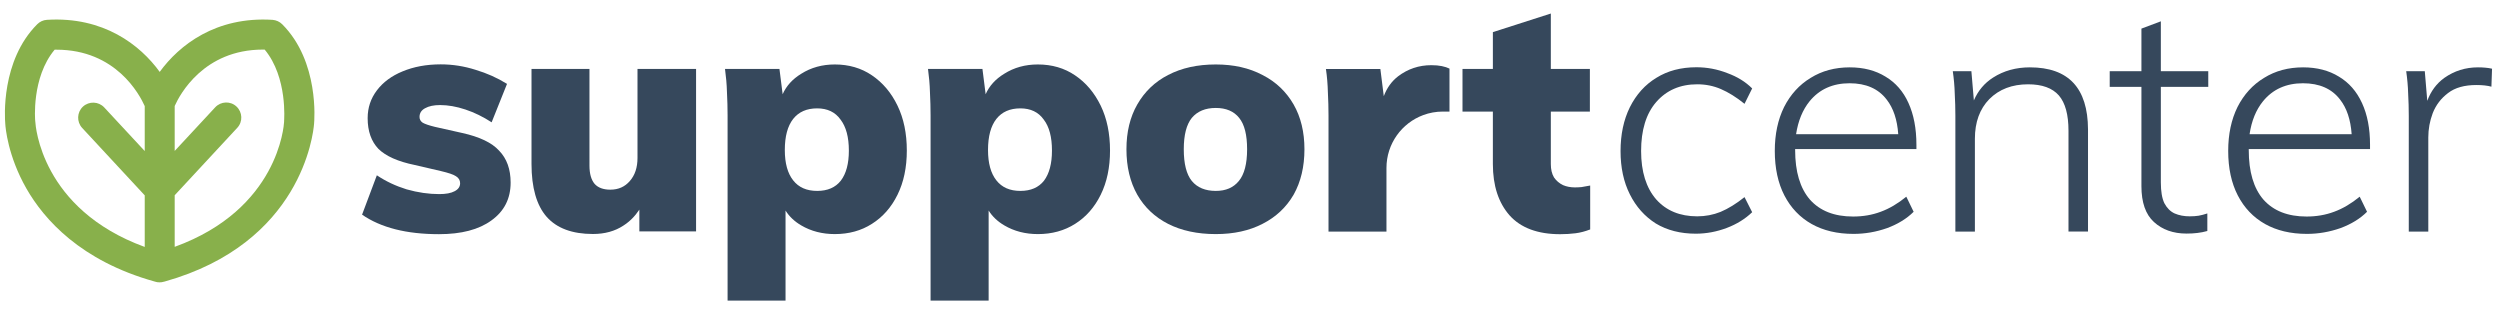
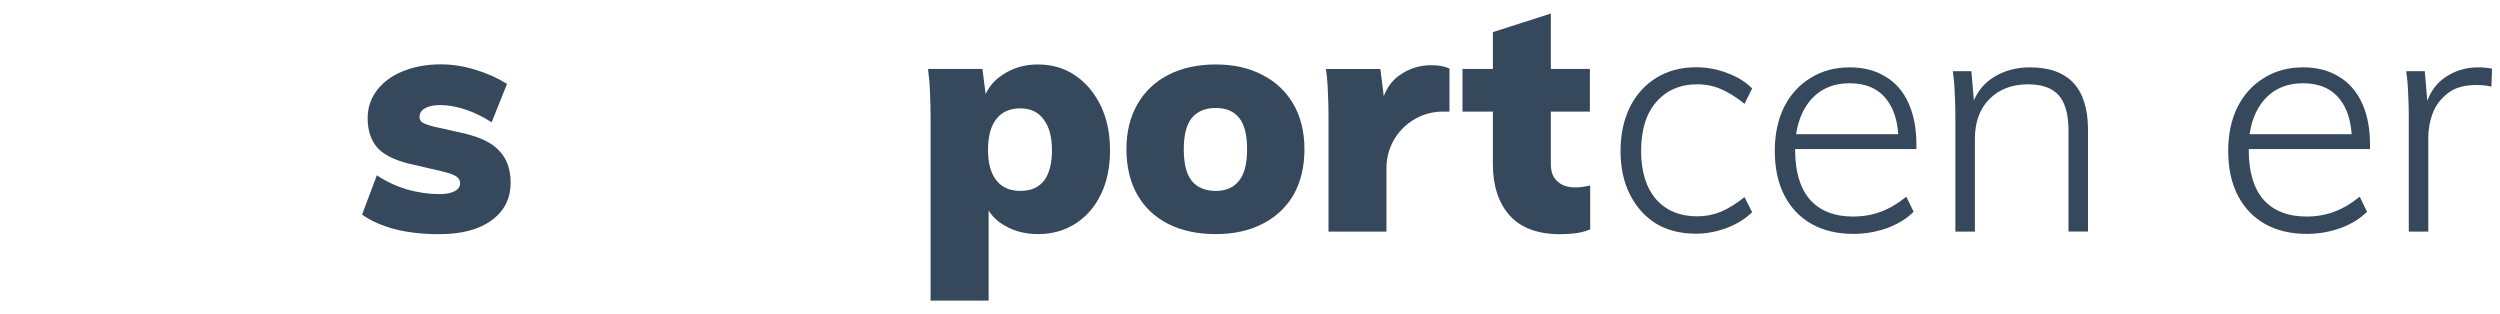
<svg xmlns="http://www.w3.org/2000/svg" version="1.1" id="Layer_1" x="0px" y="0px" viewBox="0 0 2420 304.2" style="enable-background:new 0 0 2420 304.2;" xml:space="preserve">
  <style type="text/css">
	.st0{fill:none;}
	.st1{fill:#88B04B;}
	.st2{fill:#36485C;}
</style>
  <g>
    <path class="st0" d="M791,104.9c-10.1,0-17.9,3.4-23.2,10.2c-5.4,6.8-8.1,16.8-8.1,30.1c0,12.8,2.7,22.6,8.1,29.4   c5.4,6.8,13.1,10.2,23.2,10.2c10.1,0,17.8-3.3,22.9-9.9c5.2-6.8,7.7-16.5,7.7-29.1c0-13-2.7-23-8.1-30.1   C808.5,108.5,800.9,104.9,791,104.9z" />
    <path class="st0" d="M987.6,104.9c-10.1,0-17.9,3.4-23.2,10.2c-5.4,6.8-8.1,16.8-8.1,30.1c0,12.8,2.7,22.6,8.1,29.4   c5.4,6.8,13.1,10.2,23.2,10.2c10.1,0,17.8-3.3,22.9-9.9c5.2-6.8,7.7-16.5,7.7-29.1c0-13-2.7-23-8-30.1   C1005.1,108.5,997.6,104.9,987.6,104.9z" />
    <path class="st0" d="M1176.8,104.6c-10.1,0-17.9,3.2-23.2,9.6c-5.2,6.4-7.8,16.5-7.8,30.4c0,14,2.6,24.3,7.8,30.7   c5.4,6.4,13.1,9.6,23.2,9.6c9.7,0,17.2-3.2,22.3-9.6c5.4-6.4,8-16.6,8-30.7c0-13.8-2.6-24-7.7-30.4   C1194.3,107.8,1186.8,104.6,1176.8,104.6z" />
    <path class="st0" d="M254.5,48.1c-57.3,0-80.5,43.6-85.3,54.4c0,0.1-0.1,0.3-0.1,0.3v43.4l0.1-0.1l39.1-42.1   c5.5-5.9,14.7-6.2,20.6-0.8c5.9,5.5,6.2,14.7,0.8,20.6l-60.5,65.2l-0.1,0.1v49.9c0-0.1,0.1-0.1,0.1-0.1   C269.4,202.4,274.8,121.6,275,117.9c0-0.2,0.1-0.5,0.1-0.7l0,0c0-0.4,3.6-42.2-18.8-69.1C255.6,48.1,255.1,48.1,254.5,48.1z" />
    <path class="st0" d="M1826.4,96.5c-8.1-10.5-20-15.8-35.9-15.8c-16.3,0-29.2,5.8-38.7,17.4c-6.8,8.3-11.1,19-12.9,31.9h98.9   C1836.6,115.9,1832.9,104.8,1826.4,96.5z" />
    <path class="st0" d="M54.7,48.1c-0.6,0-1.2,0-1.8,0c-22.6,27-18.8,68.6-18.8,69.1c0,0.3,0.1,0.5,0.1,0.8   c0.2,3.6,5.6,84.4,105.7,121c0,0,0.1,0,0.1,0V189l-0.1-0.1l-60.5-65.2c-5.5-5.9-5.1-15.1,0.8-20.6c5.9-5.5,15.1-5.1,20.6,0.8   l39.1,42.1l0.1,0.1v-43.4c0-0.1-0.1-0.2-0.1-0.3C135.1,91.6,112.2,48.1,54.7,48.1z" />
    <path class="st0" d="M2265.3,96.5c-8.1-10.5-20-15.8-35.9-15.8c-16.3,0-29.2,5.8-38.7,17.4c-6.8,8.3-11.1,19-12.9,31.9h98.8   C2275.6,115.9,2271.8,104.8,2265.3,96.5z" />
-     <path class="st1" d="M273.2,23.5c-2.5-2.5-5.8-4-9.4-4.3c-54.8-3.4-90.3,24.4-109.2,50.4c-18.9-26.1-54.4-53.8-109.2-50.4   c-3.6,0.2-6.9,1.8-9.4,4.3C0.8,58.8,4.6,114.2,5.1,119.7c0.2,3.9,2.5,31.3,20.4,62.7c17.2,30.1,52.6,70.1,124.1,90.1   c0.3,0.1,0.8,0.2,1.1,0.3c0.3,0.1,0.5,0.1,0.8,0.2c0.3,0.1,0.7,0.1,1.1,0.2c0.6,0.1,1.3,0.1,1.9,0.1c0.6,0,1.2,0,1.8-0.1   c0.3-0.1,0.7-0.1,1-0.2c0.3-0.1,0.6-0.1,0.9-0.2c0.4-0.1,0.8-0.2,1.3-0.3C291.7,235.3,303.2,129.9,304,120   C304.3,116.8,309.2,59.6,273.2,23.5L273.2,23.5z M140.1,146.2l-0.1-0.1l-39.1-42.1c-5.5-5.9-14.7-6.2-20.6-0.8   c-5.9,5.5-6.2,14.7-0.8,20.6l60.5,65.2l0.1,0.1v49.9c0,0-0.1,0-0.1,0C39.8,202.4,34.4,121.5,34.2,118c0-0.3-0.1-0.5-0.1-0.8   c-0.1-0.4-3.8-42.1,18.8-69.1c0.6,0,1.2,0,1.8,0c57.5,0,80.4,43.5,85.3,54.4c0,0.1,0.1,0.2,0.1,0.3V146.2z M275,117.2L275,117.2   c0,0.3,0,0.5,0,0.8c-0.2,3.6-5.6,84.5-105.8,120.9c-0.1,0-0.1,0-0.1,0.1V189l0.1-0.1l60.5-65.2c5.5-5.9,5.1-15.1-0.8-20.6   c-5.9-5.5-15.1-5.1-20.6,0.8l-39.1,42.1l-0.1,0.1v-43.4c0,0,0.1-0.2,0.1-0.3c4.8-10.8,28-54.4,85.3-54.4c0.6,0,1.1,0,1.7,0   C278.6,74.9,275,116.8,275,117.2z" />
    <path class="st2" d="M1222.1,72.6c-12.8-6.8-27.9-10.2-45.2-10.2c-17.8,0-33.1,3.4-46.2,10.2c-12.8,6.6-22.7,16.1-29.8,28.5   c-7,12.2-10.5,26.6-10.5,43.4c0,16.9,3.5,31.6,10.5,44c7,12.2,16.9,21.6,29.8,28.2c13,6.6,28.4,9.9,46.2,9.9   c17.4,0,32.4-3.3,45.2-9.9c13-6.6,23-16,30.1-28.2c7-12.4,10.5-27.1,10.5-44c0-16.7-3.5-31.2-10.5-43.4   C1245.1,88.8,1235.1,79.2,1222.1,72.6z M1199.2,175.2c-5.2,6.4-12.6,9.6-22.3,9.6c-10.1,0-17.9-3.2-23.2-9.6   c-5.2-6.4-7.8-16.6-7.8-30.7c0-13.8,2.6-24,7.8-30.4c5.4-6.4,13.1-9.6,23.2-9.6c9.9,0,17.5,3.2,22.6,9.6c5.2,6.4,7.7,16.5,7.7,30.4   C1207.2,158.6,1204.5,168.8,1199.2,175.2z" />
    <path class="st2" d="M1964.9,65.2c-13.4,0-25.3,3.3-35.6,9.9c-8.3,5.3-14.5,12.6-18.6,22.1l-2.4-28.3h-18c1,7,1.7,14.3,1.9,21.7   c0.4,7.2,0.6,14.4,0.6,21.4v112.2h18.9v-89.9c0-16.1,4.7-28.9,14-38.4c9.5-9.5,22-14.3,37.5-14.3c13.6,0,23.5,3.6,29.8,10.8   c6.2,7.2,9.3,18.6,9.3,34.1v97.6h18.9v-98.9C2021,85.2,2002.3,65.2,1964.9,65.2z" />
    <path class="st2" d="M1825.2,74.2c-9.7-6-21.3-9-34.7-9c-14.2,0-26.9,3.4-37.8,10.2c-10.9,6.6-19.5,16-25.7,28.2   c-6,12.2-9,26.3-9,42.5c0,16.7,3.1,31.1,9.3,43.1c6.2,12,15,21.2,26.3,27.6c11.4,6.4,24.9,9.6,40.6,9.6c11.2,0,22-1.9,32.5-5.6   c10.5-3.9,19.1-9.2,25.7-15.8l-7.1-14.6c-8.1,6.6-16.3,11.5-24.8,14.6c-8.3,3.1-17.1,4.6-26.7,4.6c-18.2,0-32.1-5.5-41.8-16.4   c-9.5-11-14.3-27-14.3-48c0-0.3,0-0.6,0-0.9h117.4v-4c0-15.9-2.6-29.4-7.7-40.6C1842.3,88.4,1834.9,80,1825.2,74.2z M1751.7,98   c9.5-11.6,22.4-17.4,38.7-17.4c15.9,0,27.9,5.3,35.9,15.8c6.5,8.3,10.2,19.4,11.2,33.5h-98.9C1740.6,117,1744.9,106.4,1751.7,98z" />
    <path class="st2" d="M1642.9,81.6c8.1,0,15.7,1.5,22.9,4.6c7.2,3.1,14.9,7.8,22.9,14.3l7.4-14.9c-6.4-6.4-14.5-11.4-24.2-14.9   c-9.5-3.7-19.4-5.6-29.8-5.6c-14.9,0-27.8,3.4-38.7,10.2c-10.9,6.6-19.5,16.1-25.7,28.5c-6,12.2-9,26.3-9,42.5   c0,15.9,3,29.9,9,41.8c6,12,14.4,21.4,25.1,28.2c10.9,6.6,23.9,9.9,38.7,9.9c10.3,0,20.3-1.9,30.1-5.6c9.7-3.7,17.9-8.8,24.5-15.2   l-7.4-14.6c-8,6.4-15.8,11.2-23.2,14.3c-7.2,2.9-14.8,4.3-22.6,4.3c-16.7,0-30-5.5-39.7-16.4c-9.7-11.2-14.6-26.8-14.6-46.8   c0-20.2,4.8-36.1,14.6-47.4C1613.1,87.4,1626.4,81.6,1642.9,81.6z" />
    <path class="st2" d="M1524.5,181.4c-4.1,0-8-0.7-11.5-2.2c-3.5-1.7-6.4-4.1-8.7-7.4c-2.1-3.5-3.1-7.8-3.1-13V108h37.8V66.7h-37.8   V13.1l-56.1,18v35.6h-29.4V108h29.4v50.8c0,20.9,5.4,37.4,16.1,49.6c10.9,12.2,27.3,18.3,49,18.3c5.2,0,10.1-0.3,14.9-0.9   c4.8-0.6,9.5-1.9,14.2-3.7v-42.5c-3.1,0.6-5.9,1.1-8.4,1.5C1528.7,181.3,1526.6,181.4,1524.5,181.4z" />
-     <path class="st2" d="M617.1,152.9c0,9.3-2.5,16.7-7.4,22.3c-4.8,5.6-11.1,8.4-18.9,8.4c-6.8,0-11.9-1.9-15.2-5.6   c-3.3-3.9-5-9.8-5-17.7V66.7h-56.1v92c0,22.9,4.9,40,14.6,51.1c9.9,11.2,24.9,16.7,44.9,16.7c11.4,0,21.2-2.7,29.4-8.1   c6.1-3.9,11.3-9.1,15.5-15.5v21.1h54.9V66.7h-56.7V152.9z" />
    <path class="st2" d="M447.3,128.7l-26.3-5.9c-5.8-1.4-9.7-2.8-11.8-4c-2.1-1.4-3.1-3.3-3.1-5.6c0-3.7,1.8-6.5,5.3-8.4   c3.7-2.1,8.6-3.1,14.6-3.1c7.6,0,15.8,1.4,24.5,4.3c8.7,2.9,17.1,7,25.4,12.4l14.9-37.2c-9.3-5.8-19.4-10.3-30.4-13.6   c-11-3.5-22.2-5.3-33.8-5.3c-13.8,0-26.1,2.3-36.9,6.8c-10.5,4.3-18.8,10.4-24.8,18.3c-6,7.9-9,16.8-9,27   c0,12.6,3.5,22.5,10.5,29.8c7.2,7,18.9,12.2,35,15.5l25.4,5.9c7.2,1.7,12.1,3.3,14.6,5c2.7,1.7,4,3.9,4,6.8c0,3.3-1.8,5.9-5.3,7.7   c-3.5,1.9-8.5,2.8-14.9,2.8c-10.1,0-20.7-1.5-31.6-4.6c-10.7-3.3-20.3-7.9-28.8-13.6l-14.3,38.1c18.2,12.6,43,18.9,74.4,18.9   c21.7,0,38.6-4.4,50.8-13.3c12.4-8.9,18.6-21.1,18.6-36.6c0-13-3.7-23.3-11.2-31C476.1,138.1,464.1,132.4,447.3,128.7z" />
    <path class="st2" d="M2264.1,74.2c-9.7-6-21.3-9-34.7-9c-14.3,0-26.9,3.4-37.8,10.2c-10.9,6.6-19.5,16-25.7,28.2   c-6,12.2-9,26.3-9,42.5c0,16.7,3.1,31.1,9.3,43.1c6.2,12,15,21.2,26.3,27.6c11.4,6.4,24.9,9.6,40.6,9.6c11.1,0,22-1.9,32.5-5.6   c10.5-3.9,19.1-9.2,25.7-15.8l-7.1-14.6c-8.1,6.6-16.3,11.5-24.8,14.6c-8.3,3.1-17.1,4.6-26.6,4.6c-18.2,0-32.1-5.5-41.8-16.4   c-9.5-11-14.2-27-14.2-48c0-0.3,0-0.6,0-0.9h117.4v-4c0-15.9-2.6-29.4-7.8-40.6C2281.2,88.4,2273.8,80,2264.1,74.2z M2190.6,98   c9.5-11.6,22.4-17.4,38.7-17.4c15.9,0,27.9,5.3,35.9,15.8c6.5,8.3,10.2,19.4,11.2,33.5h-98.8C2179.5,117,2183.8,106.4,2190.6,98z" />
    <path class="st2" d="M2405.7,65.5c-2.1-0.2-4.4-0.3-7.1-0.3c-12,0-22.8,3.4-32.5,10.2c-7.5,5.4-13,12.8-16.5,22.2l-2.4-28.7h-18   c1,7,1.7,14.3,1.9,21.7c0.4,7.2,0.6,14.4,0.6,21.4v112.2h18.9v-91.1c0-8.1,1.4-15.9,4.3-23.6c3.1-7.9,8.1-14.4,14.9-19.5   c6.8-5.2,15.9-7.7,27.3-7.7c5.8,0,10.6,0.5,14.6,1.6l0.6-17.4C2410.2,66,2408,65.7,2405.7,65.5z" />
    <path class="st2" d="M1040.6,72.9c-10.3-7-22.3-10.5-36-10.5c-12.2,0-23,3-32.5,9c-8.4,5.1-14.4,11.7-18,19.8l-3.1-24.5h-52.7   c1,7.4,1.7,15,1.9,22.6c0.4,7.6,0.6,15.2,0.6,22.6v179.1H957v-87.2c3.6,5.8,8.7,10.6,15.2,14.4c9.5,5.6,20.3,8.4,32.5,8.4   c13.6,0,25.6-3.3,36-9.9c10.5-6.6,18.8-16,24.8-28.2c6-12.2,9-26.4,9-42.8c0-16.5-3-31-9-43.4C1059.4,89.8,1051.2,80,1040.6,72.9z    M1010.6,174.9c-5.2,6.6-12.8,9.9-22.9,9.9c-10.1,0-17.9-3.4-23.2-10.2c-5.4-6.8-8.1-16.6-8.1-29.4c0-13.2,2.7-23.2,8.1-30.1   c5.4-6.8,13.1-10.2,23.2-10.2c9.9,0,17.5,3.6,22.6,10.8c5.4,7,8,17,8,30.1C1018.3,158.4,1015.7,168.1,1010.6,174.9z" />
-     <path class="st2" d="M844,72.9c-10.3-7-22.3-10.5-35.9-10.5c-12.2,0-23,3-32.5,9c-8.4,5.1-14.4,11.7-18,19.8l-3.1-24.5h-52.7   c1,7.4,1.7,15,1.9,22.6c0.4,7.6,0.6,15.2,0.6,22.6v179.1h56.1v-87.2c3.6,5.8,8.7,10.6,15.2,14.4c9.5,5.6,20.4,8.4,32.5,8.4   c13.6,0,25.6-3.3,35.9-9.9c10.5-6.6,18.8-16,24.8-28.2c6-12.2,9-26.4,9-42.8c0-16.5-3-31-9-43.4C862.8,89.8,854.5,80,844,72.9z    M813.9,174.9c-5.2,6.6-12.8,9.9-22.9,9.9c-10.1,0-17.9-3.4-23.2-10.2c-5.4-6.8-8.1-16.6-8.1-29.4c0-13.2,2.7-23.2,8.1-30.1   c5.4-6.8,13.1-10.2,23.2-10.2c9.9,0,17.5,3.6,22.6,10.8c5.4,7,8.1,17,8.1,30.1C821.7,158.4,819.1,168.1,813.9,174.9z" />
-     <path class="st2" d="M2091.8,20.6l-18.9,7.1v41.2h-30.7v15.2h30.7v96.1c0,15.7,4,27.3,12.1,34.7c8.1,7.4,18.6,11.2,31.6,11.2   c3.9,0,7.4-0.2,10.5-0.6c3.3-0.4,6.5-1,9.6-1.9v-17c-3.1,1-5.9,1.8-8.4,2.2c-2.5,0.4-5.4,0.6-8.7,0.6c-5.4,0-10.2-0.9-14.6-2.8   c-4.1-1.9-7.4-5.2-9.9-9.9c-2.3-4.8-3.4-11.5-3.4-20.1V84.1h45.9V68.9h-45.9V20.6z" />
    <path class="st2" d="M1403.1,66.4V108h-6.4c-6.7,0-13.1,1.2-19,3.4c-20.8,7.7-35.6,27.7-35.6,51.2v61.6H1286V112   c0-7.4-0.2-15-0.6-22.6c-0.2-7.6-0.8-15.2-1.9-22.6h52.7l3.3,26.3c3-8,7.6-14.4,13.8-19.2c9.5-7.2,20.2-10.8,32.2-10.8   c3.9,0,7.3,0.3,10.2,0.9C1398.6,64.6,1401.1,65.4,1403.1,66.4z" />
  </g>
</svg>